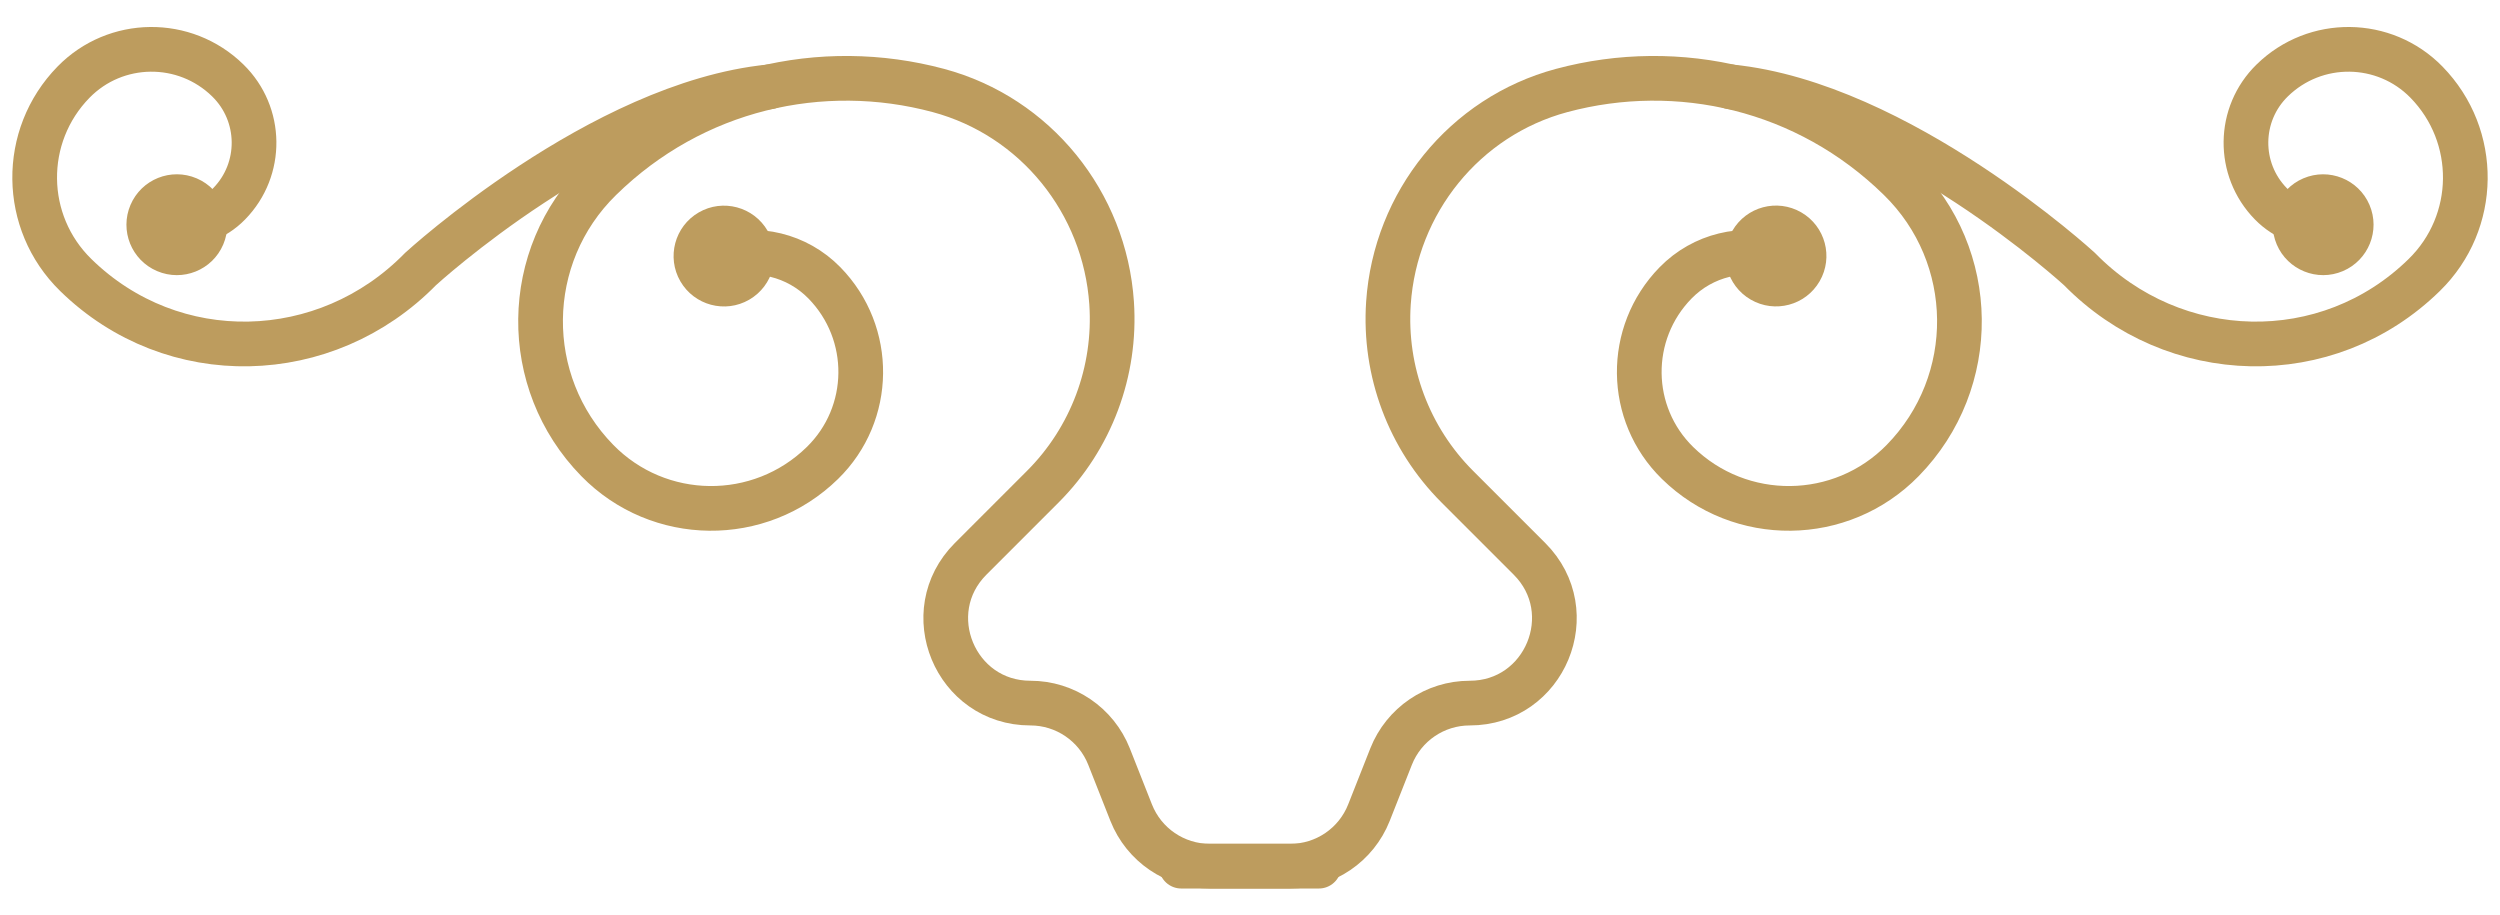
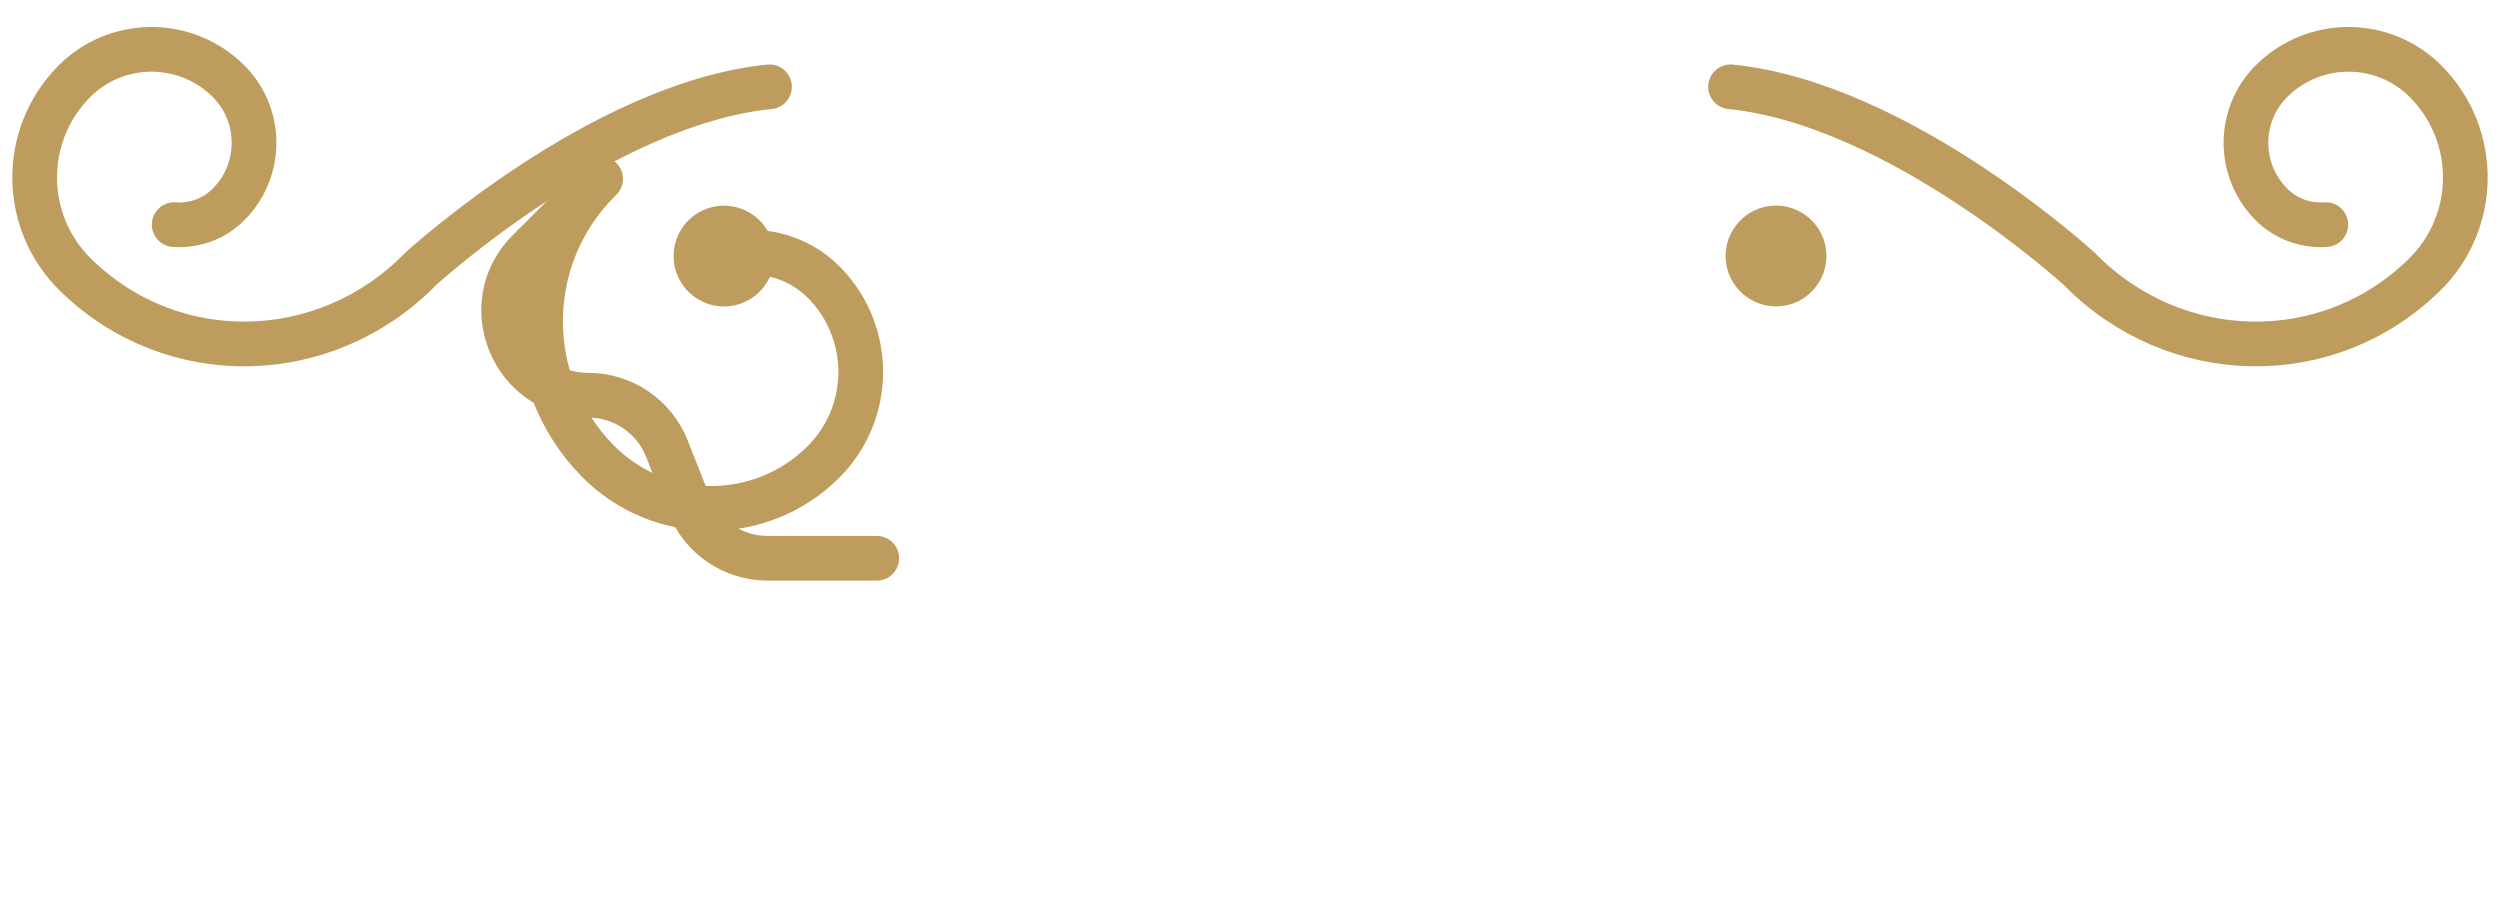
<svg xmlns="http://www.w3.org/2000/svg" id="Icono" width="396" height="145" viewBox="0 0 396 145">
  <defs>
    <style>
      .cls-1 {
        fill: none;
        stroke: #bd9c5e;
        stroke-linecap: round;
        stroke-linejoin: round;
        stroke-width: 7.08px;
      }

      .cls-2 {
        fill: #bd9c5e;
      }
    </style>
  </defs>
  <g>
    <g>
-       <path class="cls-1" d="M281.71,40.67c-5.59-1.72-11.93-.33-16.3,4.14-7.79,7.97-7.65,20.74.32,28.53,9.95,9.74,25.92,9.56,35.66-.4,12.17-12.44,11.95-32.4-.49-44.57l-.04-.04c-14.72-14.4-35.05-18.94-53.48-14-15.4,4.13-26.37,17.76-27.45,33.67-.73,10.82,3.24,21.43,10.92,29.1l11.42,11.42c8.43,8.43,2.46,22.85-9.47,22.85-5.49,0-10.43,3.36-12.45,8.47l-3.51,8.89c-2.02,5.11-6.96,8.47-12.45,8.47h-17.28" />
      <path class="cls-2" d="M285.32,33.64c3.82,2.21,5.12,7.09,2.91,10.91-2.21,3.82-7.09,5.12-10.91,2.91-3.82-2.21-5.12-7.09-2.91-10.91s7.09-5.12,10.91-2.91Z" />
    </g>
    <g>
      <path class="cls-1" d="M368.41,35.58c-3.13.23-6.34-.87-8.71-3.3-5.34-5.46-5.24-14.21.22-19.54,6.82-6.67,17.76-6.55,24.43.27,8.34,8.53,8.19,22.2-.34,30.54l-.03.03c-15.34,15.01-39.59,14.38-54.6-.97,0,0-28.55-26.18-55.26-28.86" />
-       <path class="cls-2" d="M364.85,28.25c4.06-1.73,8.75.16,10.48,4.21,1.73,4.06-.16,8.75-4.21,10.48s-8.75-.16-10.48-4.21c-1.73-4.06.16-8.75,4.21-10.48Z" />
    </g>
  </g>
  <g>
    <g>
-       <path class="cls-1" d="M114.29,40.67c5.59-1.72,11.93-.33,16.3,4.14,7.79,7.97,7.65,20.74-.32,28.53-9.95,9.74-25.92,9.56-35.66-.4-12.17-12.44-11.95-32.4.49-44.57l.04-.04c14.72-14.4,35.06-18.94,53.49-14,15.4,4.13,26.37,17.76,27.45,33.67.73,10.82-3.24,21.43-10.91,29.1l-11.42,11.42c-8.43,8.43-2.46,22.85,9.47,22.85,5.49,0,10.43,3.36,12.45,8.47l3.51,8.89c2.02,5.11,6.96,8.47,12.45,8.47h17.28" />
+       <path class="cls-1" d="M114.29,40.67c5.59-1.72,11.93-.33,16.3,4.14,7.79,7.97,7.65,20.74-.32,28.53-9.95,9.74-25.92,9.56-35.66-.4-12.17-12.44-11.95-32.4.49-44.57l.04-.04l-11.42,11.42c-8.43,8.43-2.46,22.85,9.47,22.85,5.49,0,10.43,3.36,12.45,8.47l3.51,8.89c2.02,5.11,6.96,8.47,12.45,8.47h17.28" />
      <path class="cls-2" d="M118.68,47.47c-3.82,2.21-8.7.9-10.91-2.91-2.21-3.82-.9-8.7,2.91-10.91s8.7-.9,10.91,2.91c2.21,3.82.9,8.7-2.91,10.91Z" />
    </g>
    <g>
      <path class="cls-1" d="M27.59,35.58c3.13.23,6.35-.87,8.71-3.3,5.34-5.46,5.24-14.21-.22-19.54-6.82-6.67-17.76-6.55-24.43.27-8.34,8.53-8.19,22.2.34,30.54l.03.03c15.35,15.01,39.59,14.38,54.6-.97,0,0,28.56-26.18,55.27-28.86" />
-       <path class="cls-2" d="M24.88,42.94c-4.06-1.73-5.94-6.42-4.21-10.48,1.73-4.06,6.42-5.94,10.48-4.21,4.06,1.73,5.94,6.42,4.21,10.48-1.73,4.06-6.42,5.94-10.48,4.21Z" />
    </g>
  </g>
</svg>